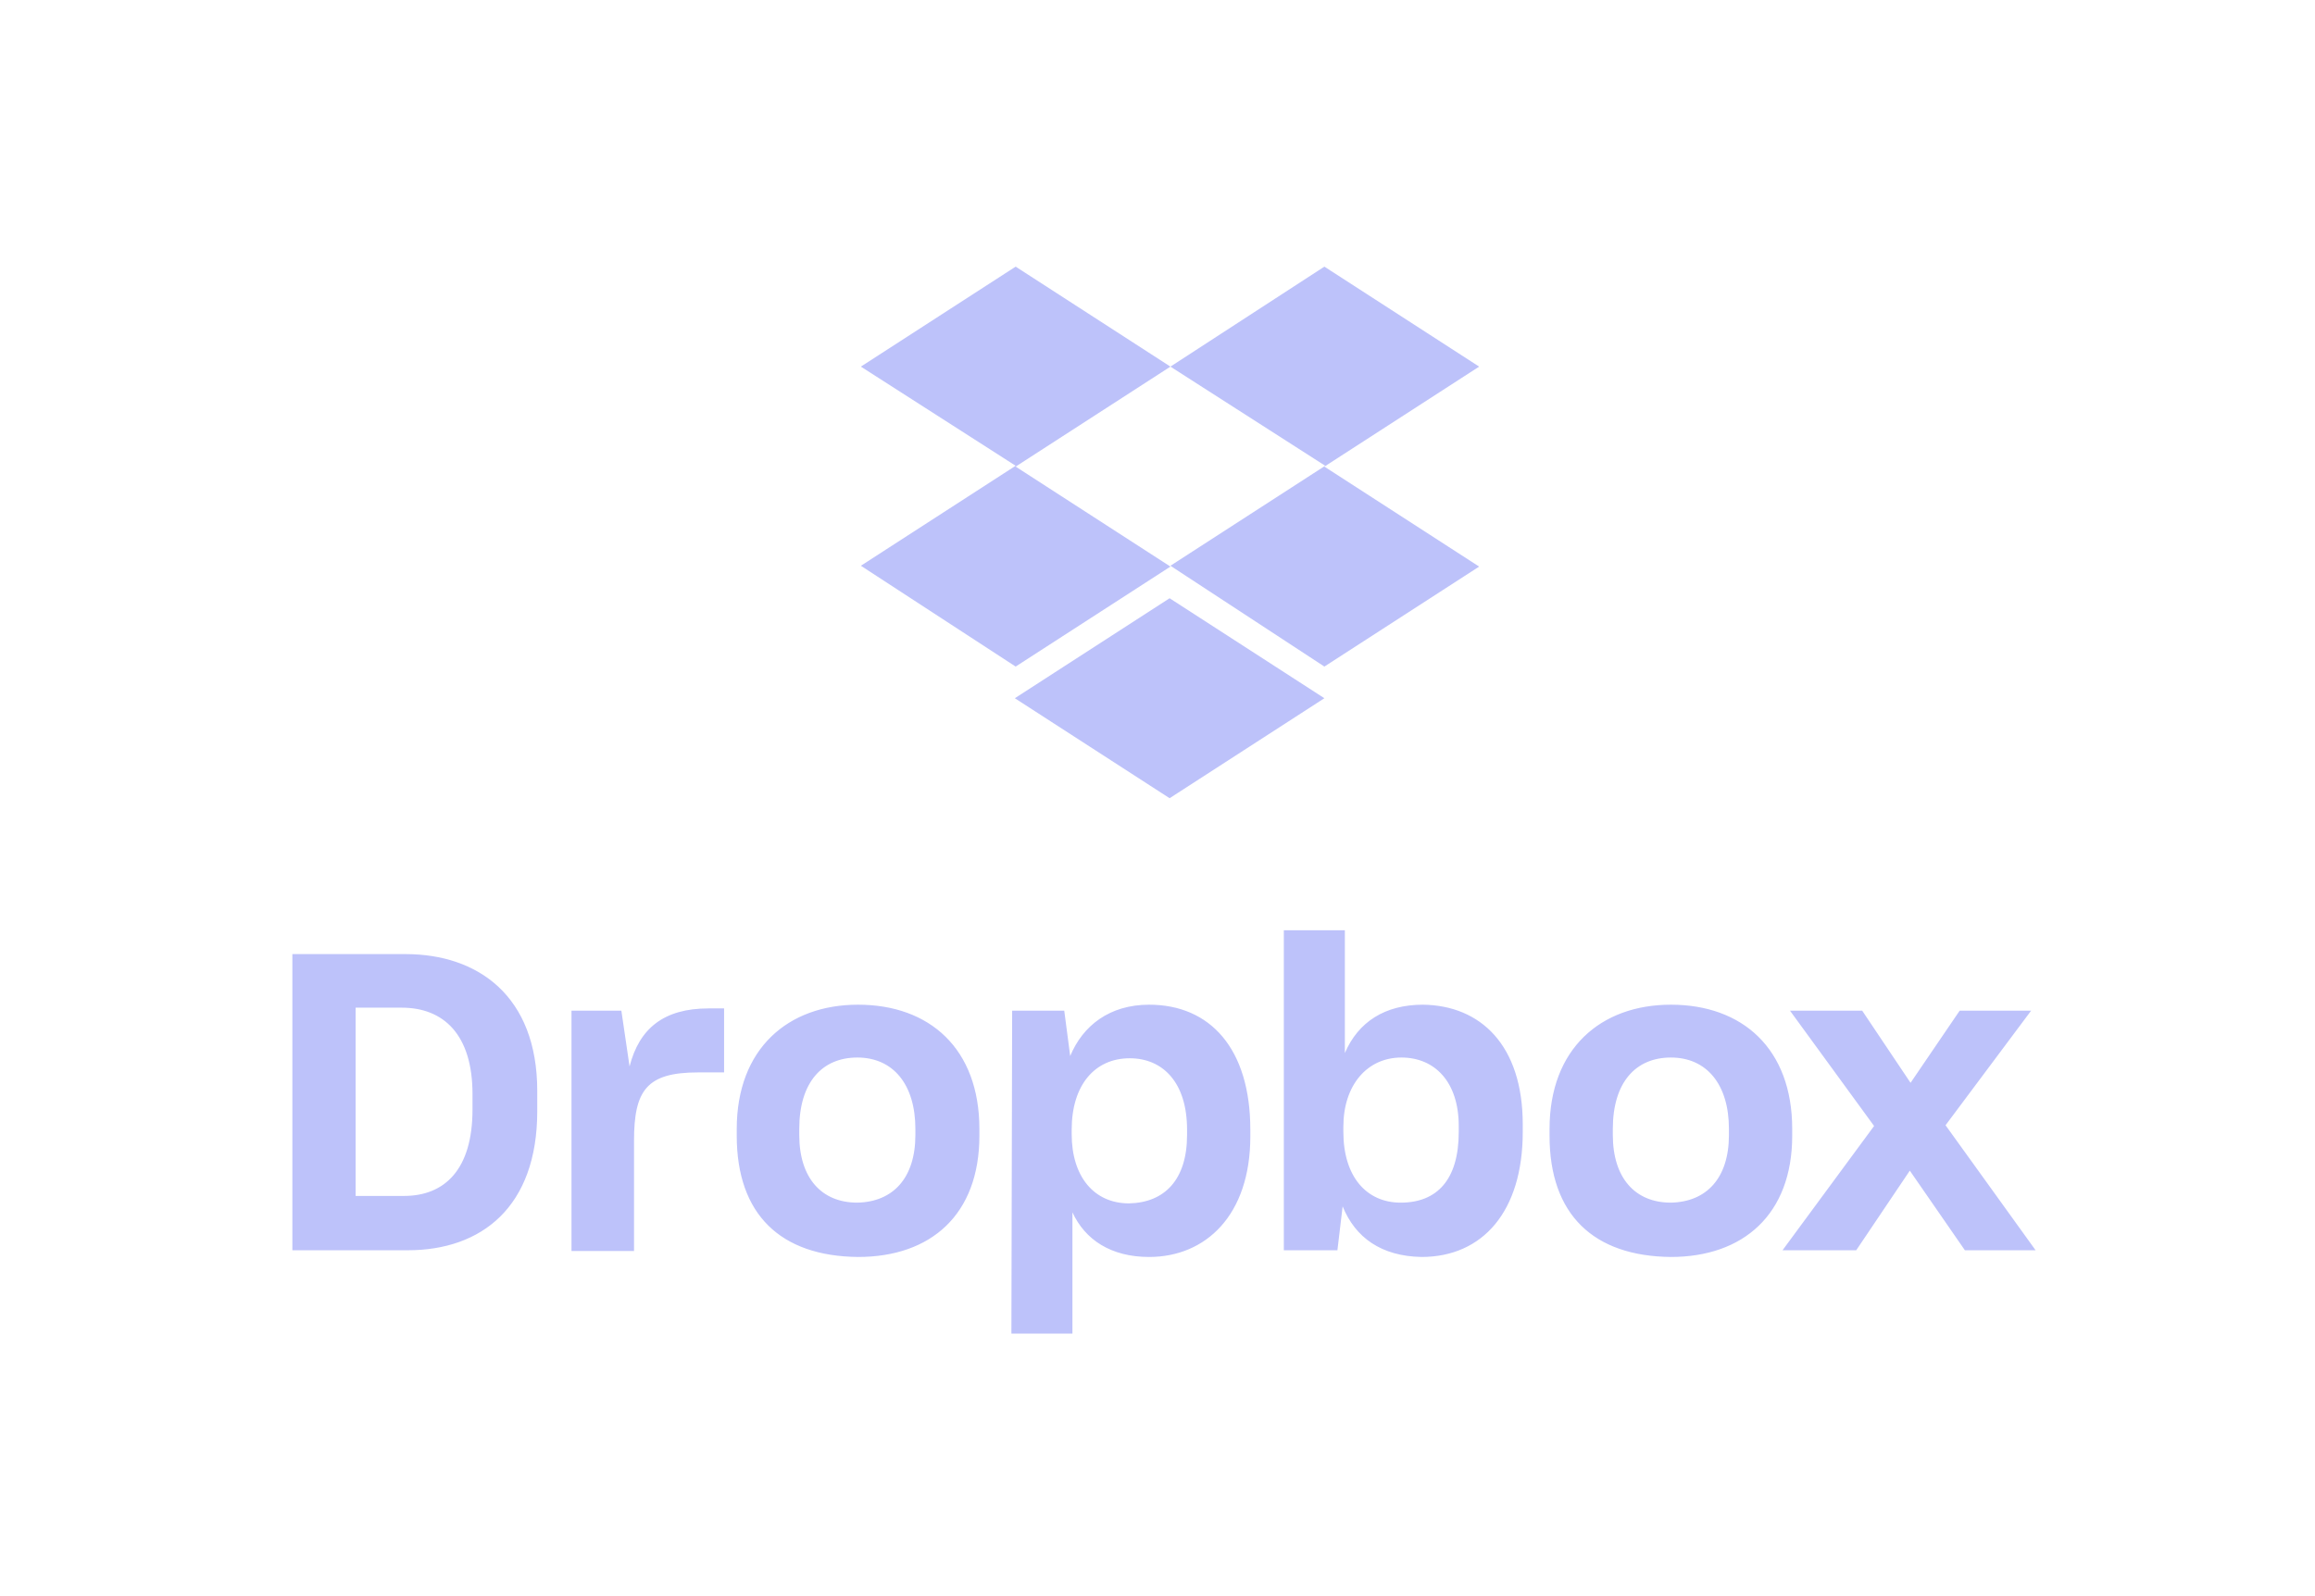
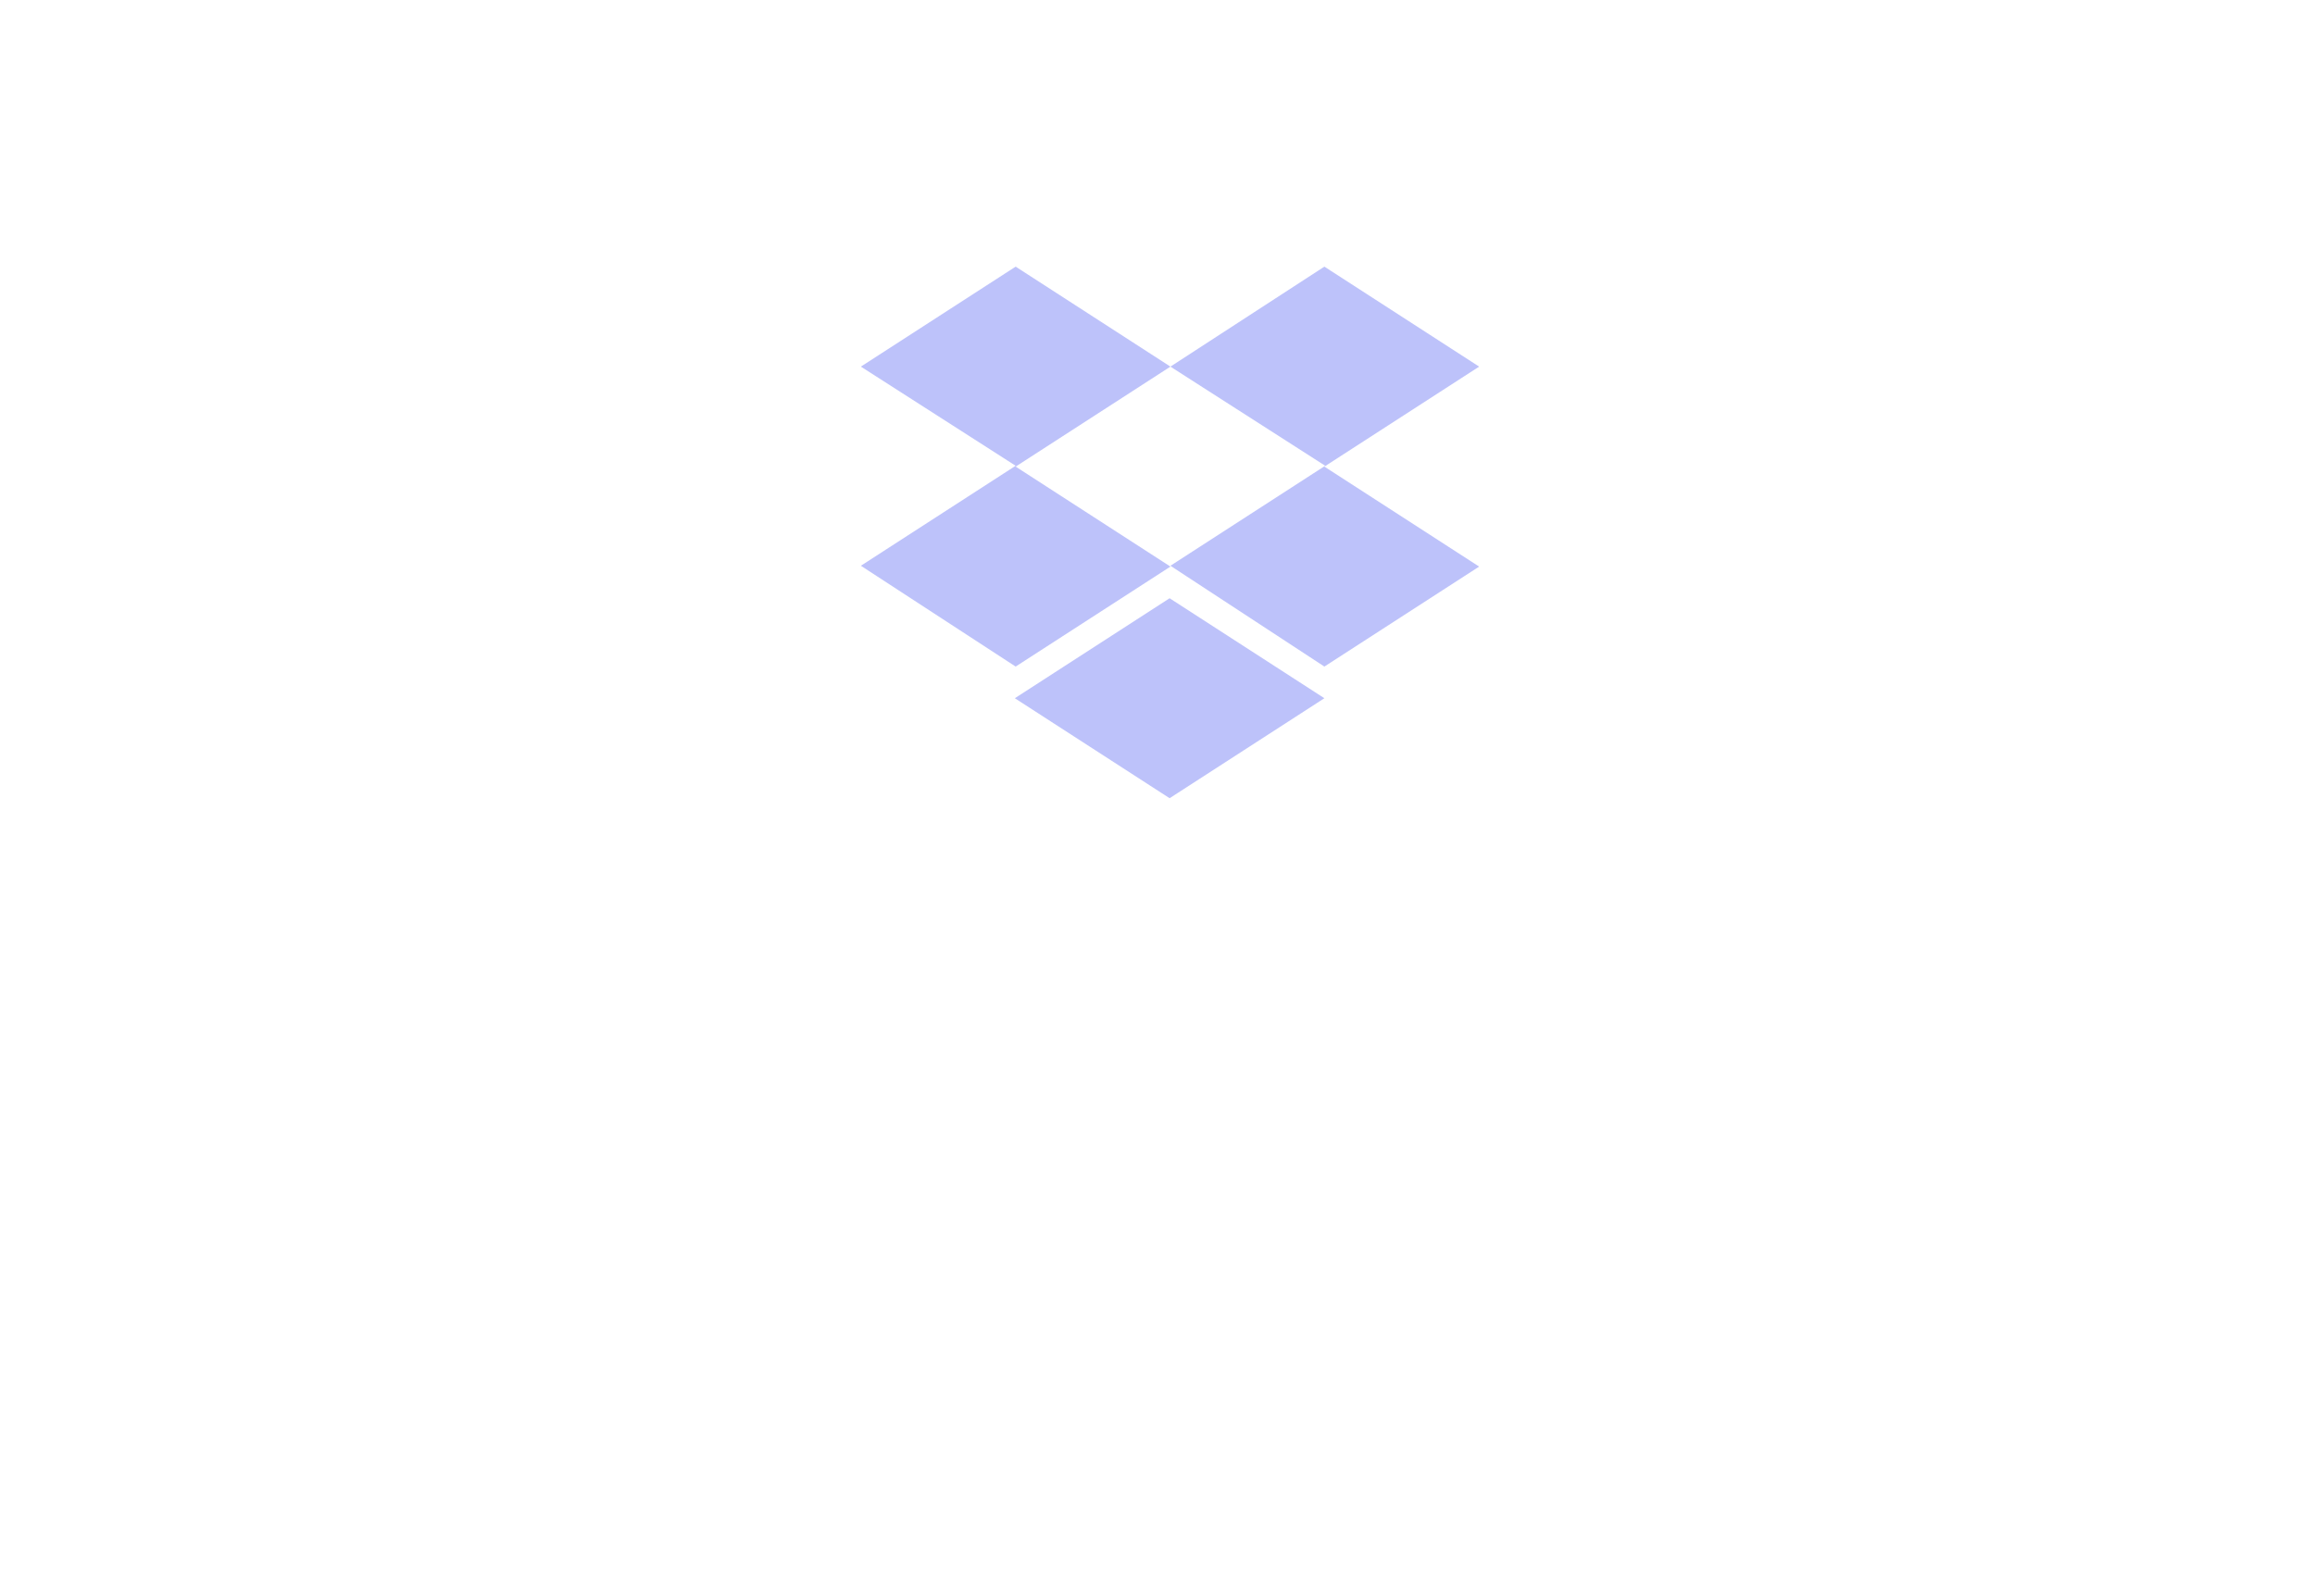
<svg xmlns="http://www.w3.org/2000/svg" width="174" height="120" viewBox="0 0 174 120" fill="none">
  <path d="M87.972 27.563L76.338 35.08L87.972 42.597L76.338 50.114L64.705 42.534L76.338 35.017L64.705 27.563L76.338 20.046L87.972 27.563ZM76.277 52.494L87.91 44.977L99.543 52.494L87.91 60.011L76.277 52.494ZM87.972 42.534L99.605 35.017L87.972 27.563L99.543 20.046L111.176 27.563L99.543 35.08L111.176 42.597L99.543 50.114L87.972 42.534Z" fill="#BDC2FA" />
-   <path d="M21.975 71.731H30.479C35.906 71.731 40.381 74.864 40.381 82.025V83.535C40.381 90.752 36.185 93.997 30.647 93.997H21.975V71.731ZM26.73 75.759V89.913H30.367C33.444 89.913 35.514 87.899 35.514 83.423V82.249C35.514 77.773 33.332 75.759 30.199 75.759H26.73ZM42.899 75.983H46.703L47.319 80.178C48.046 77.325 49.892 75.815 53.249 75.815H54.424V80.626H52.465C48.605 80.626 47.654 81.969 47.654 85.773V94.053H42.955V75.983H42.899ZM55.375 85.382V84.878C55.375 78.836 59.235 75.535 64.494 75.535C69.865 75.535 73.613 78.836 73.613 84.878V85.382C73.613 91.312 69.977 94.501 64.494 94.501C58.675 94.445 55.375 91.312 55.375 85.382ZM68.802 85.326V84.878C68.802 81.521 67.123 79.507 64.438 79.507C61.809 79.507 60.074 81.353 60.074 84.878V85.326C60.074 88.57 61.752 90.417 64.438 90.417C67.123 90.361 68.802 88.57 68.802 85.326ZM76.075 75.983H79.991L80.438 79.395C81.389 77.102 83.403 75.535 86.369 75.535C90.956 75.535 93.977 78.836 93.977 84.934V85.437C93.977 91.368 90.621 94.501 86.369 94.501C83.515 94.501 81.557 93.214 80.606 91.144V100.263H76.019L76.075 75.983ZM89.222 85.326V84.934C89.222 81.353 87.376 79.563 84.914 79.563C82.285 79.563 80.55 81.577 80.55 84.934V85.27C80.55 88.459 82.229 90.472 84.858 90.472C87.543 90.417 89.222 88.682 89.222 85.326ZM100.915 90.696L100.523 93.997H96.495V69.94H101.082V79.171C102.089 76.822 104.103 75.535 106.957 75.535C111.264 75.591 114.453 78.556 114.453 84.542V85.102C114.453 91.088 111.432 94.501 106.845 94.501C103.824 94.445 101.866 93.046 100.915 90.696ZM109.642 85.102V84.654C109.642 81.353 107.852 79.507 105.334 79.507C102.761 79.507 100.97 81.577 100.97 84.71V85.102C100.97 88.459 102.705 90.417 105.278 90.417C108.02 90.417 109.642 88.682 109.642 85.102ZM116.467 85.382V84.878C116.467 78.836 120.328 75.535 125.587 75.535C130.957 75.535 134.706 78.836 134.706 84.878V85.382C134.706 91.312 131.013 94.501 125.587 94.501C119.768 94.445 116.467 91.312 116.467 85.382ZM129.95 85.326V84.878C129.95 81.521 128.272 79.507 125.587 79.507C122.957 79.507 121.223 81.353 121.223 84.878V85.326C121.223 88.57 122.901 90.417 125.587 90.417C128.272 90.361 129.95 88.57 129.95 85.326ZM140.86 84.654L134.538 75.983H139.965L143.601 81.409L147.294 75.983H152.664L146.231 84.598L153 93.997H147.685L143.545 88.011L139.517 93.997H133.978L140.86 84.654Z" fill="#BDC2FA" />
</svg>